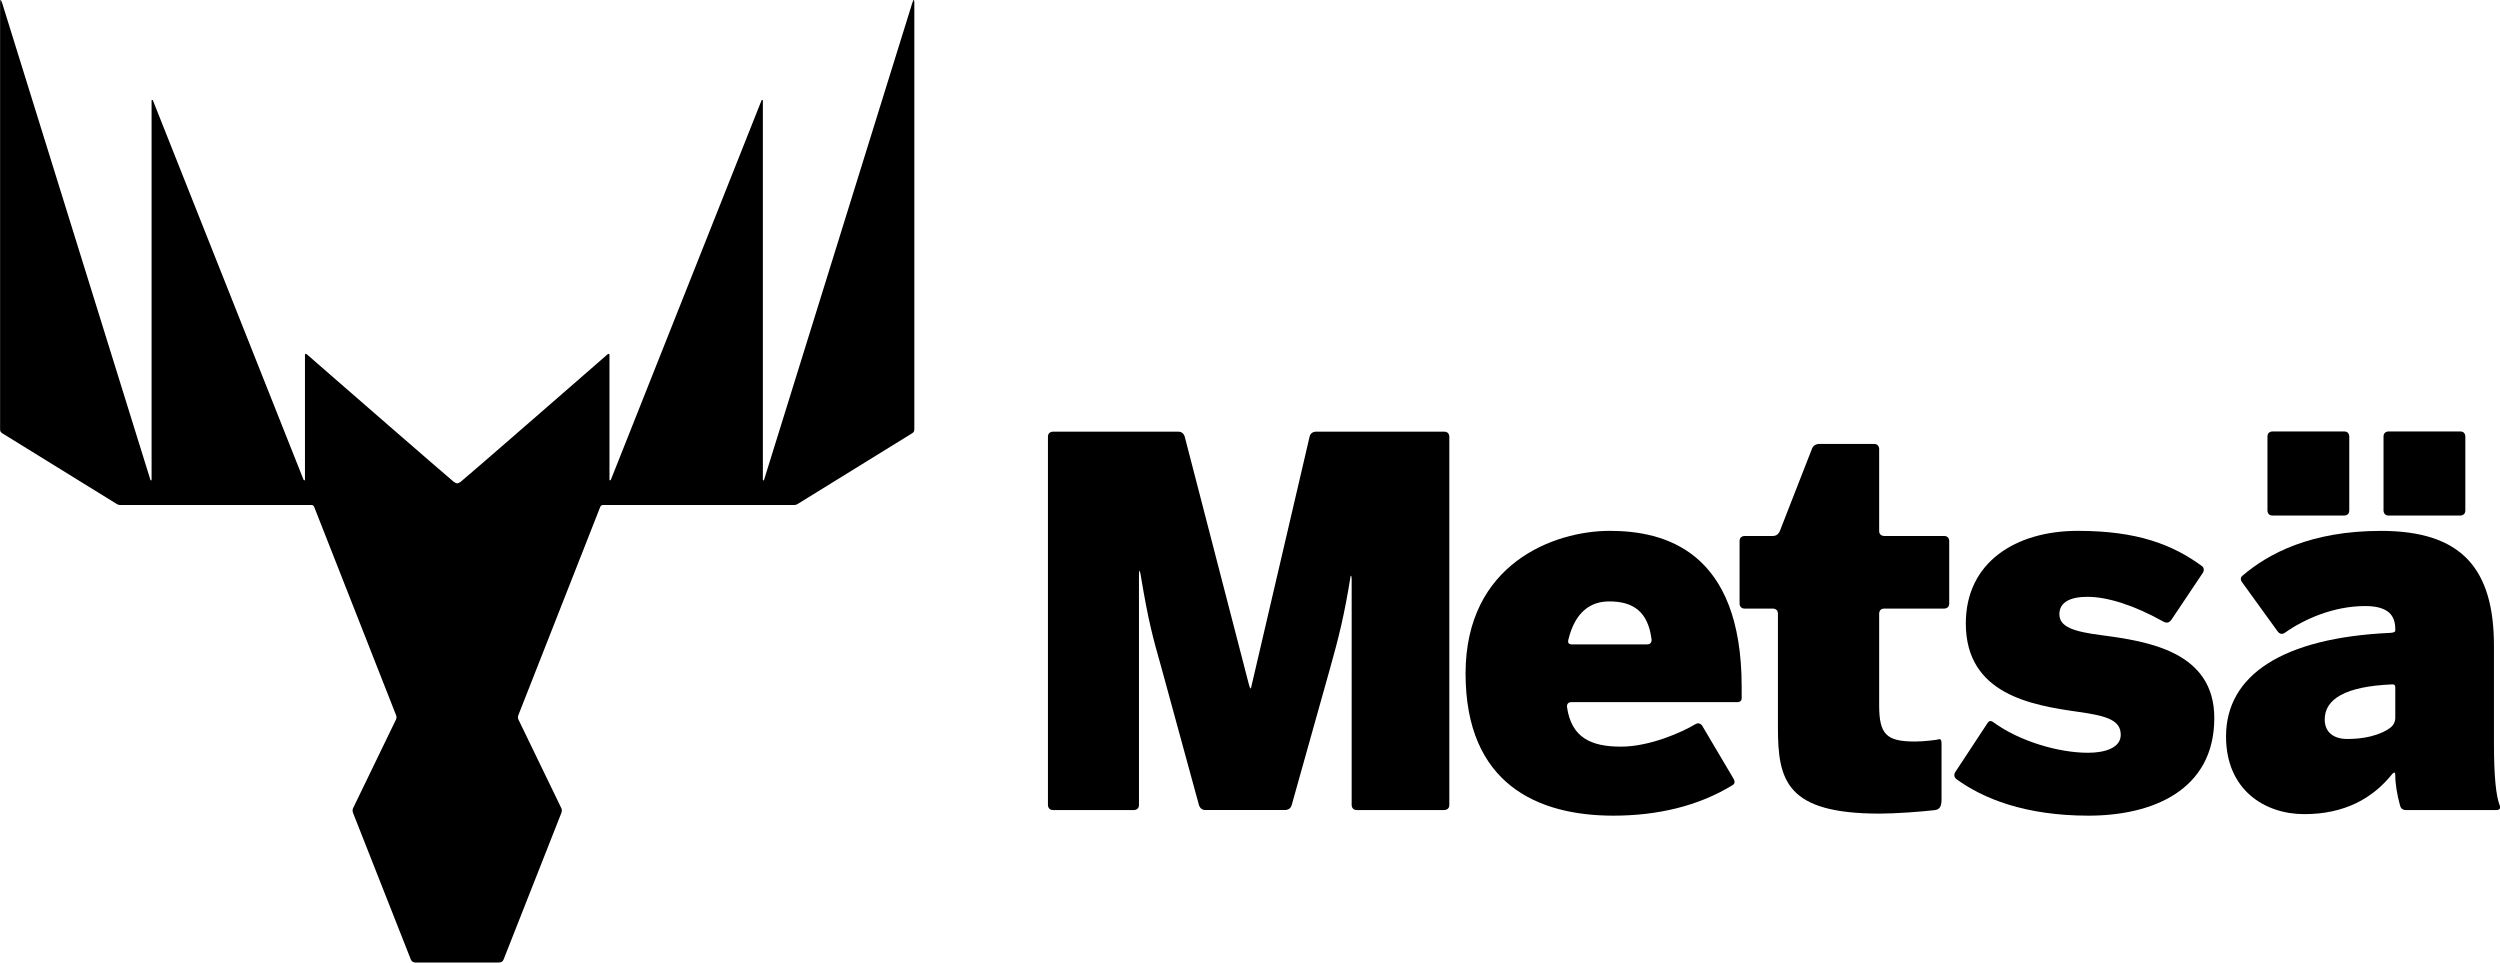
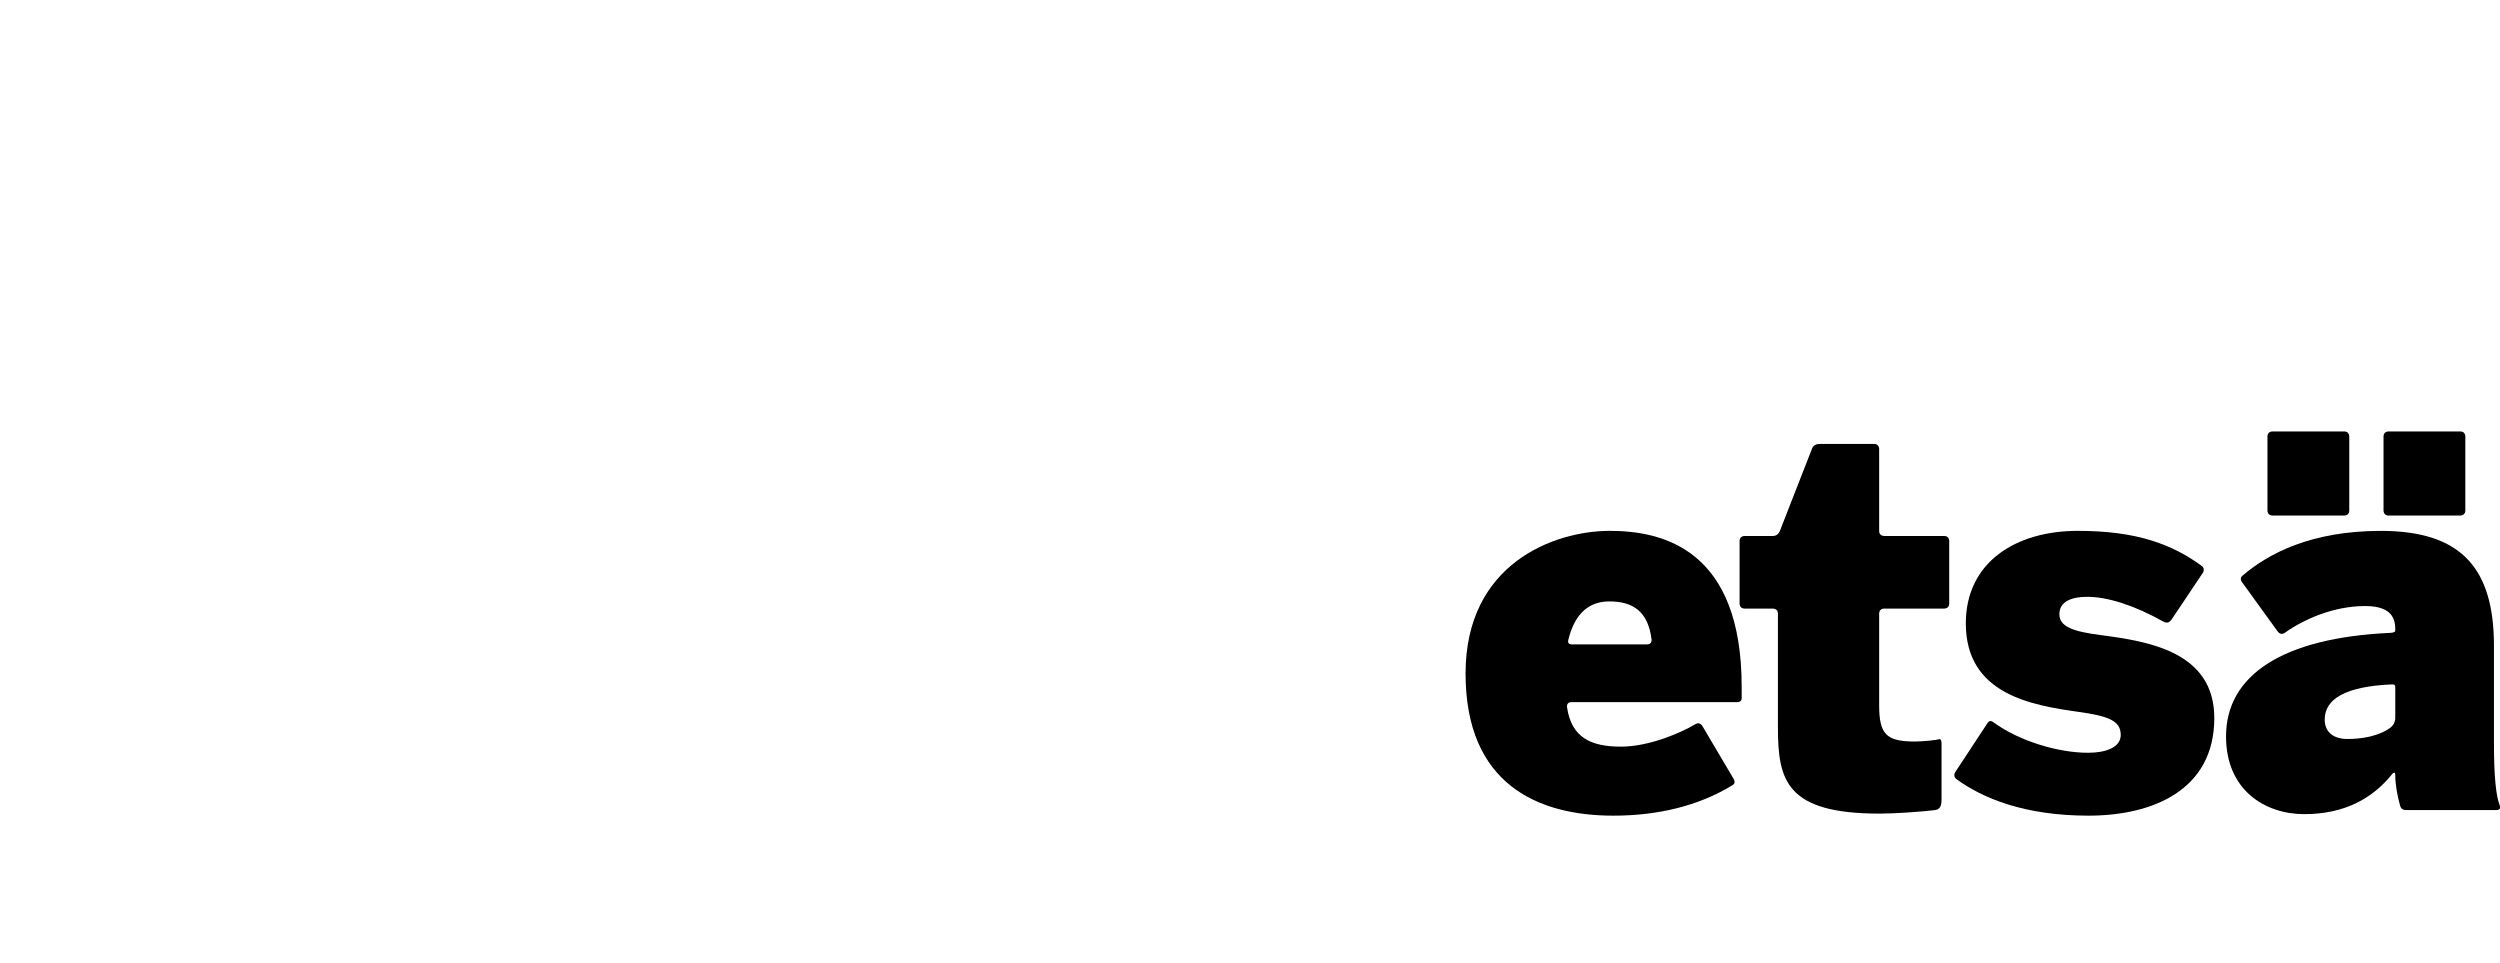
<svg xmlns="http://www.w3.org/2000/svg" viewBox="3.608 3.293 647.782 249.414" fill="currentColor">
  <defs>
    <clipPath id="clipPath3065">
-       <path d="m 15,15 357.165,0 0,697.323 L 15,712.323 15,15 z" id="path3067" />
+       <path d="m 15,15 357.165,0 0,697.323 L 15,712.323 15,15 " id="path3067" />
    </clipPath>
  </defs>
  <g transform="matrix(1, 0, 0, 1, 0, -512)" id="layer1">
    <g transform="matrix(5.243,0,0,-5.243,-502.911,1005.909)" id="g3061">
      <g transform="translate(-0.763,0)" clip-path="url(#clipPath3065)" id="g3063">
        <g transform="translate(190.266,53.366)" id="g3069">
          <path d="m 0,0 c 0.761,0 2.02,0.091 2.67,0.167 0.192,0.022 0.388,0.06 0.388,0.51 l 0,2.794 c 0,0 0,0.244 -0.114,0.206 C 2.83,3.639 2.173,3.563 1.743,3.563 c -1.414,0 -1.768,0.354 -1.768,1.794 l 0,4.533 c 0,0 0,0.243 0.243,0.243 l 2.975,0 c 0,0 0.244,0 0.244,0.243 l 0,3.102 c 0,0 0,0.243 -0.244,0.243 l -2.975,0 c 0,0 -0.243,0 -0.243,0.243 l 0,4.062 c 0,0 0,0.243 -0.244,0.243 l -2.74,0 c 0,0 -0.244,0 -0.332,-0.226 L -4.94,13.948 c 0,0 -0.088,-0.227 -0.332,-0.227 l -1.408,0 c 0,0 -0.243,0 -0.243,-0.243 l 0,-3.102 c 0,0 0,-0.243 0.243,-0.243 l 1.408,0 c 0,0 0.244,0 0.244,-0.243 l 0,-5.645 C -5.028,1.617 -4.599,0 0,0" id="path3071" />
        </g>
        <g transform="translate(149.162,53.786)" id="g3073">
-           <path d="m 0,0 c 0,0 0,-0.243 0.243,-0.243 l 4.012,0 c 0,0 0.243,0 0.243,0.243 l 0,11.339 c 0,0 0,0.244 0.025,0.244 0,0 -0.025,0 0,0 0,0 0.025,0 0.065,-0.24 C 4.953,9.132 5.18,8.298 5.61,6.782 l 1.856,-6.791 c 0,0 0.064,-0.234 0.307,-0.234 l 3.961,0 c 0,0 0.243,0 0.309,0.234 l 1.905,6.791 c 0.405,1.44 0.708,2.628 1.011,4.548 l 0.025,0 c 0,0 0.026,0 0.026,-0.243 L 15.01,0 c 0,0 0,-0.243 0.243,-0.243 l 4.34,0 c 0,0 0.243,0 0.243,0.243 l 0,18.213 c 0,0 0,0.243 -0.243,0.243 l -6.362,0 c 0,0 -0.243,0 -0.298,-0.237 l -2.901,-12.448 -0.025,0 c 0,0 -0.026,0 -0.087,0.235 L 6.757,18.22 c 0,0 -0.061,0.236 -0.304,0.236 l -6.21,0 c 0,0 -0.243,0 -0.243,-0.243 L 0,0 z" id="path3075" />
-         </g>
+           </g>
        <g transform="translate(178.781,61.73)" id="g3077">
          <path d="m 0,0 -3.733,0 c -0.218,0 -0.184,0.163 -0.165,0.241 0.335,1.361 1.086,1.882 2.019,1.882 1.187,0 1.92,-0.506 2.092,-1.882 C 0.213,0.241 0.243,0 0,0 m 4.665,-2.662 0,0.565 c 0,6.747 -3.84,7.707 -6.519,7.707 -2.754,0 -7.126,-1.617 -7.126,-7.05 0,-5.484 3.588,-7.025 7.303,-7.025 2.168,0 4.196,0.47 5.878,1.5 0.063,0.038 0.187,0.117 0.054,0.34 -0.175,0.298 -0.585,0.989 -1.538,2.6 0,0 -0.124,0.209 -0.332,0.084 -0.676,-0.405 -2.268,-1.113 -3.683,-1.113 -1.466,0 -2.451,0.43 -2.669,1.958 0,0 -0.035,0.241 0.209,0.241 l 8.23,0 c 0,0 0.193,0 0.193,0.193" id="path3079" />
        </g>
        <g transform="translate(200.588,53.265)" id="g3081">
          <path d="m 0,0 c 3.134,0 6.216,1.238 6.216,4.826 0,3.285 -3.285,3.791 -5.584,4.094 -1.365,0.177 -2.072,0.404 -2.072,1.036 0,0.607 0.556,0.859 1.39,0.859 1.016,0 2.342,-0.442 3.708,-1.202 0.094,-0.053 0.284,-0.162 0.443,0.075 0.192,0.286 0.615,0.918 1.55,2.315 0,0 0.136,0.202 -0.062,0.345 -1.444,1.045 -3.163,1.727 -6.119,1.727 -3.058,0 -5.534,-1.542 -5.534,-4.574 0,-3.512 3.26,-4.043 5.558,-4.371 C 0.961,4.927 1.592,4.7 1.592,3.992 1.592,3.361 0.834,3.108 -0.025,3.108 -1.49,3.108 -3.412,3.679 -4.683,4.603 -4.75,4.651 -4.876,4.751 -4.987,4.584 -5.15,4.334 -5.561,3.71 -6.588,2.149 c 0,0 -0.133,-0.203 0.063,-0.346 C -5.231,0.859 -3.158,0 0,0" id="path3083" />
        </g>
        <g transform="translate(215.748,58.081)" id="g3085">
          <path d="m 0,0 c 0,0 0,-0.243 -0.177,-0.41 -0.253,-0.237 -0.96,-0.616 -2.198,-0.616 -0.632,0 -1.112,0.303 -1.112,0.96 0,1.012 1.013,1.639 3.323,1.737 C -0.11,1.674 0,1.678 0,1.534 L 0,0 z m 5.164,-4.314 c -0.186,0.458 -0.287,1.443 -0.287,3.06 l 0,4.827 c 0,3.815 -1.592,5.685 -5.585,5.685 -3.47,0 -5.561,-1.126 -6.821,-2.195 C -7.59,7.012 -7.707,6.908 -7.571,6.72 c 0.192,-0.265 0.654,-0.905 1.768,-2.445 0,0 0.143,-0.197 0.341,-0.056 0.939,0.668 2.405,1.324 3.971,1.324 C -0.328,5.543 0,5.063 0,4.406 L 0,4.318 c 0,0 0,-0.088 -0.243,-0.1 -5.316,-0.241 -8.121,-2.086 -8.121,-5.118 0,-2.653 1.921,-3.841 3.866,-3.841 1.997,0 3.386,0.783 4.346,1.983 0,0 0.152,0.19 0.152,-0.053 0,-0.444 0.094,-0.992 0.233,-1.492 0.022,-0.08 0.07,-0.236 0.29,-0.236 l 4.49,0 c 0,0 0.243,0 0.151,0.225 M -6.317,13.928 c 0,0.244 0.243,0.244 0.243,0.244 l 3.557,0 c 0.243,0 0.243,-0.244 0.243,-0.244 l 0,-3.669 c 0,-0.243 -0.243,-0.243 -0.243,-0.243 l -3.557,0 c -0.243,0 -0.243,0.243 -0.243,0.243 l 0,3.669 z m 5.736,-3.669 c 0,0 0,-0.243 0.243,-0.243 l 3.557,0 c 0,0 0.243,0 0.243,0.243 l 0,3.669 c 0,0 0,0.244 -0.243,0.244 l -3.557,0 c 0,0 -0.243,0 -0.243,-0.244 l 0,-3.669 z" id="path3087" />
        </g>
        <g transform="translate(119.79,69.769)" id="g3089">
-           <path d="M 0,0 C -0.146,0.105 -7.303,6.336 -7.236,6.282 -7.303,6.336 -7.348,6.334 -7.347,6.263 l 0,-6.157 C -7.348,0.05 -7.4,0.056 -7.419,0.103 l -7.441,18.738 c -0.023,0.04 -0.066,0.036 -0.067,-0.006 l 0,-18.743 c 0,-0.032 -0.045,-0.04 -0.056,-0.008 0,0 -7.303,23.495 -7.325,23.56 -0.075,0.223 -0.106,0.226 -0.106,-0.013 l 0,-21.027 c 0,-0.113 0.023,-0.151 0.104,-0.208 l 5.657,-3.494 c 0.041,-0.027 0.088,-0.052 0.175,-0.052 l 9.45,0 c 0.056,0 0.112,-0.033 0.134,-0.089 l 4.04,-10.275 c 0.032,-0.088 0.048,-0.137 0.007,-0.237 l -2.111,-4.361 c -0.042,-0.089 -0.047,-0.14 -0.014,-0.252 0,0 2.829,-7.165 2.852,-7.236 0.035,-0.112 0.131,-0.162 0.23,-0.162 l 4.135,0 c 0.099,0 0.195,0.05 0.23,0.162 0.023,0.071 2.852,7.236 2.852,7.236 0.033,0.112 0.028,0.163 -0.014,0.252 l -2.111,4.361 c -0.041,0.1 -0.025,0.149 0.007,0.237 l 4.04,10.275 c 0.022,0.056 0.079,0.089 0.135,0.089 l 9.449,0 c 0.087,0 0.134,0.025 0.175,0.052 l 5.657,3.494 c 0.081,0.057 0.104,0.095 0.104,0.208 l 0,21.027 c 0,0.239 -0.031,0.236 -0.106,0.013 C 22.641,23.579 15.339,0.084 15.339,0.084 15.327,0.052 15.283,0.06 15.283,0.092 l 0,18.743 c -0.002,0.042 -0.045,0.046 -0.068,0.006 L 7.774,0.103 C 7.755,0.056 7.703,0.05 7.702,0.106 l 0,6.157 C 7.703,6.334 7.658,6.336 7.591,6.282 7.658,6.336 0.505,0.106 0.355,0 0.205,-0.107 0.146,-0.105 0,0" id="path3091" />
-         </g>
+           </g>
      </g>
    </g>
  </g>
</svg>